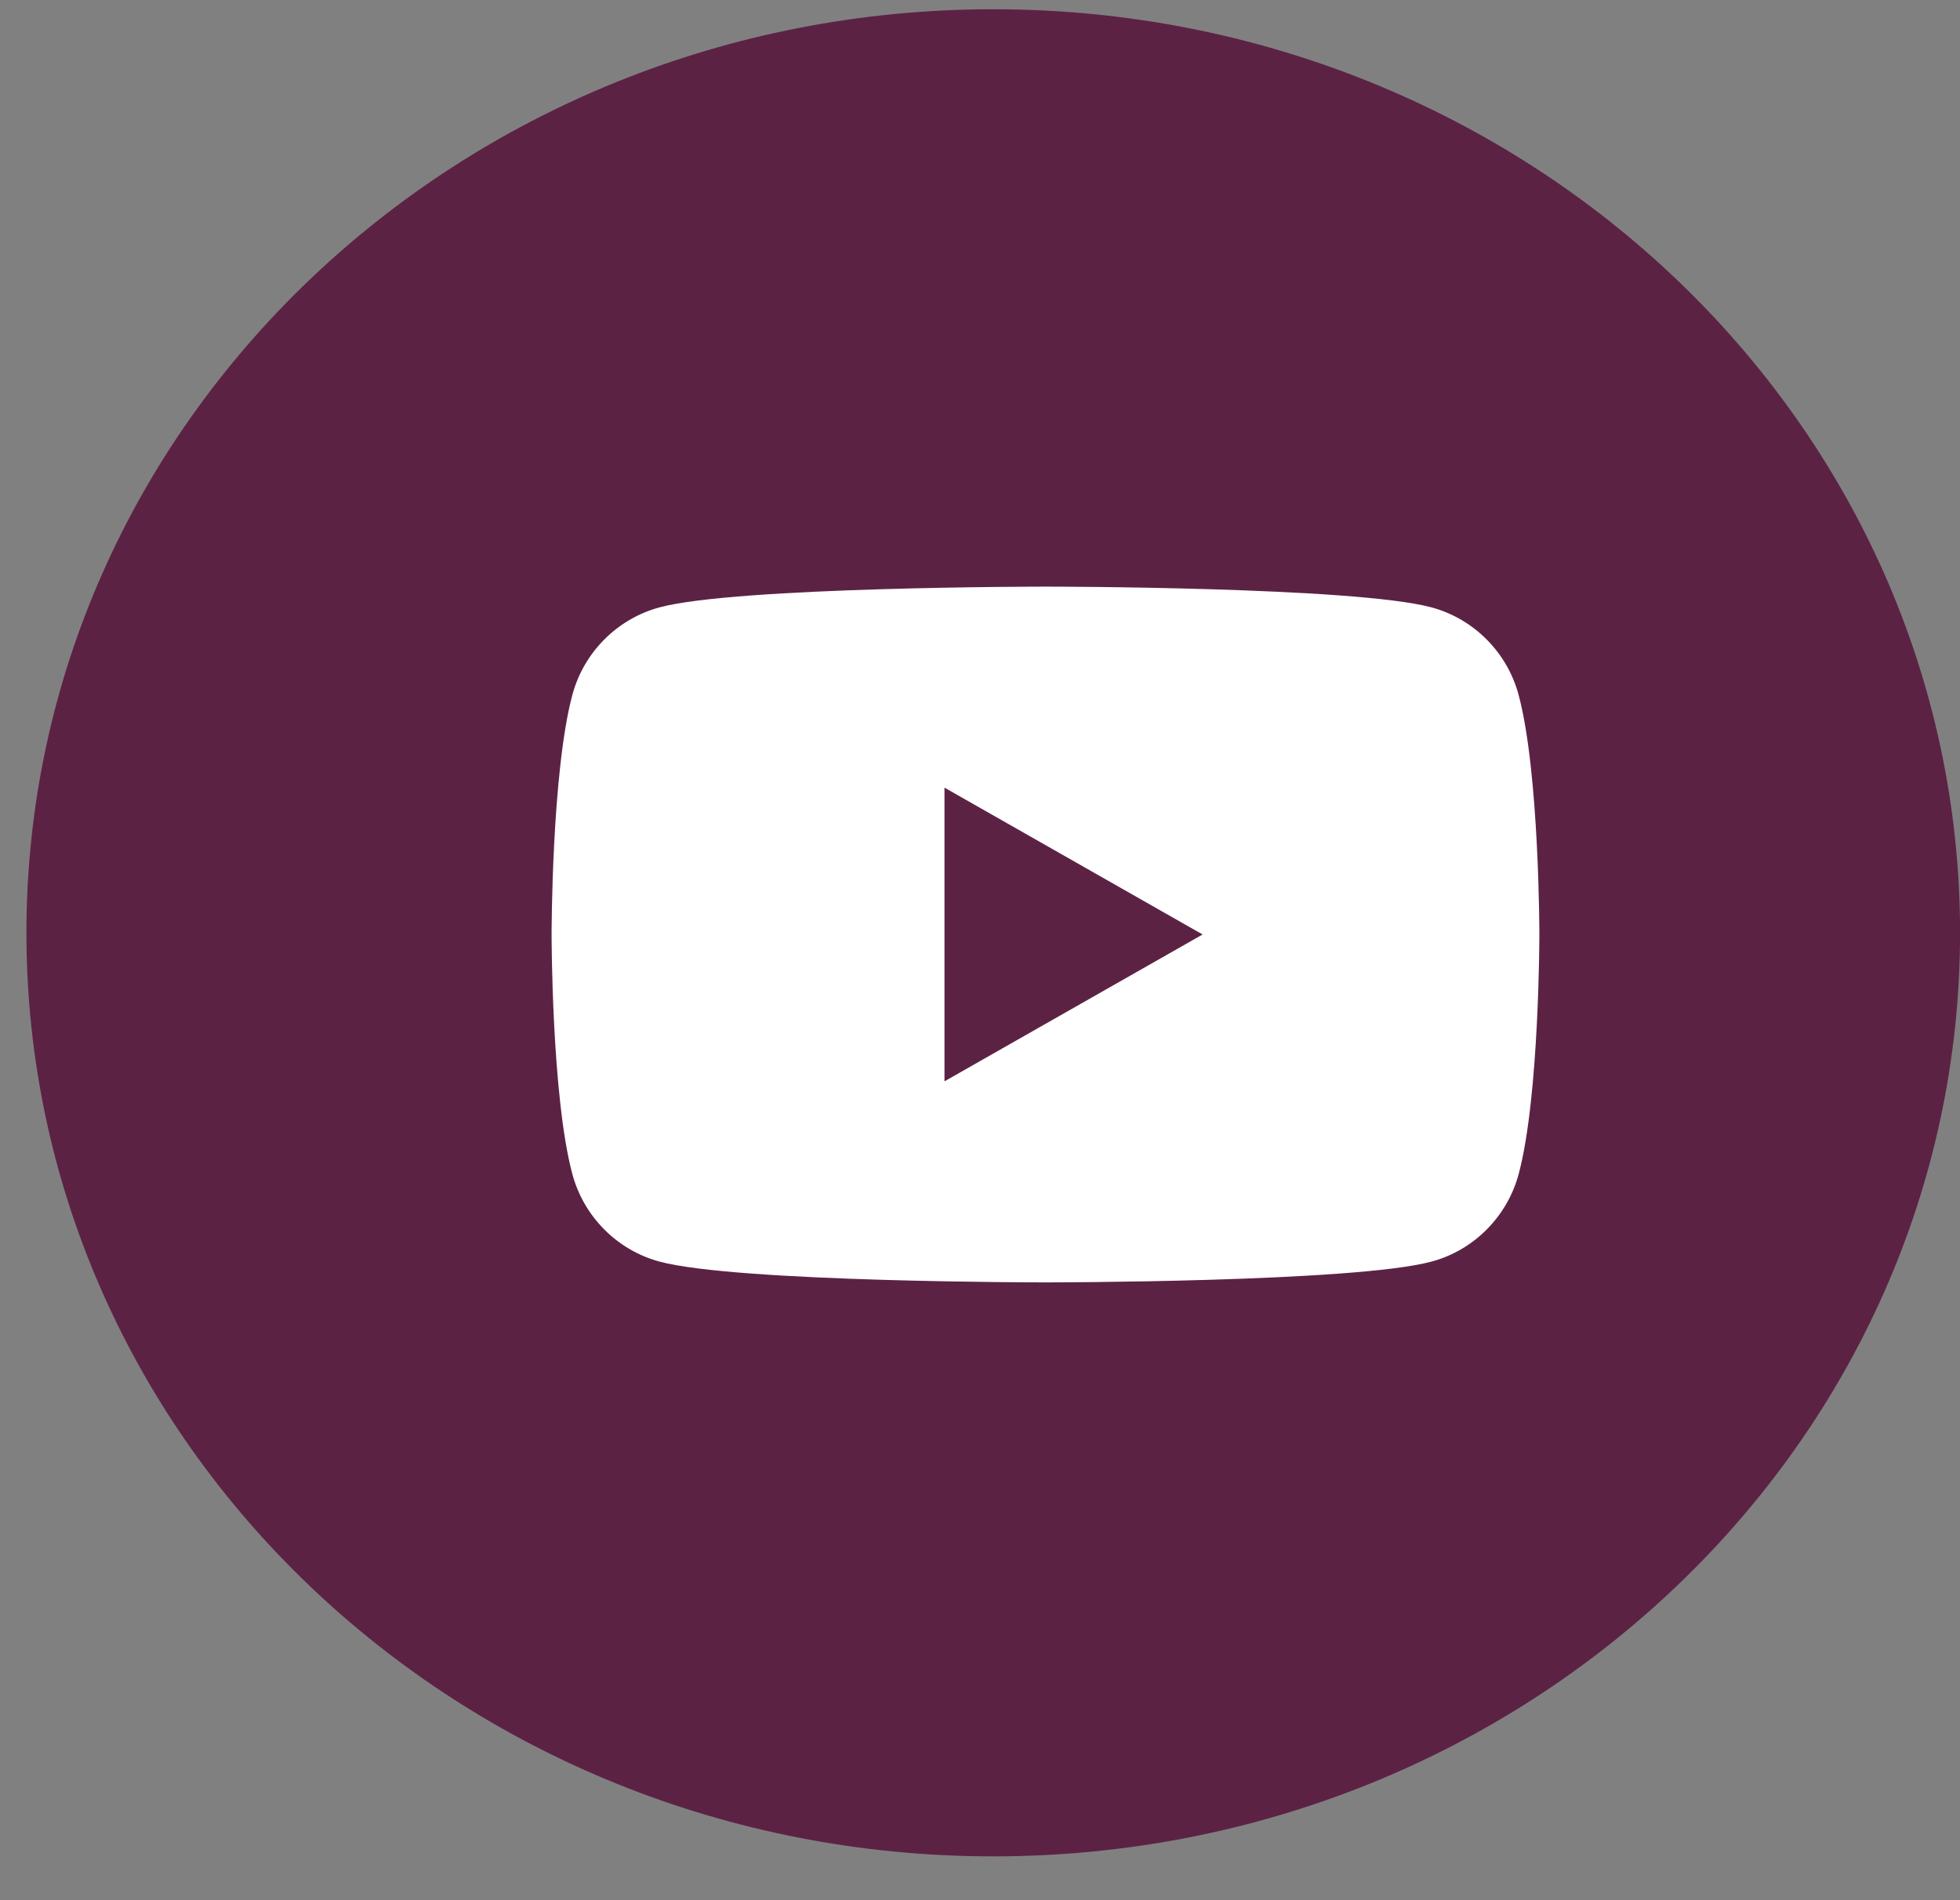
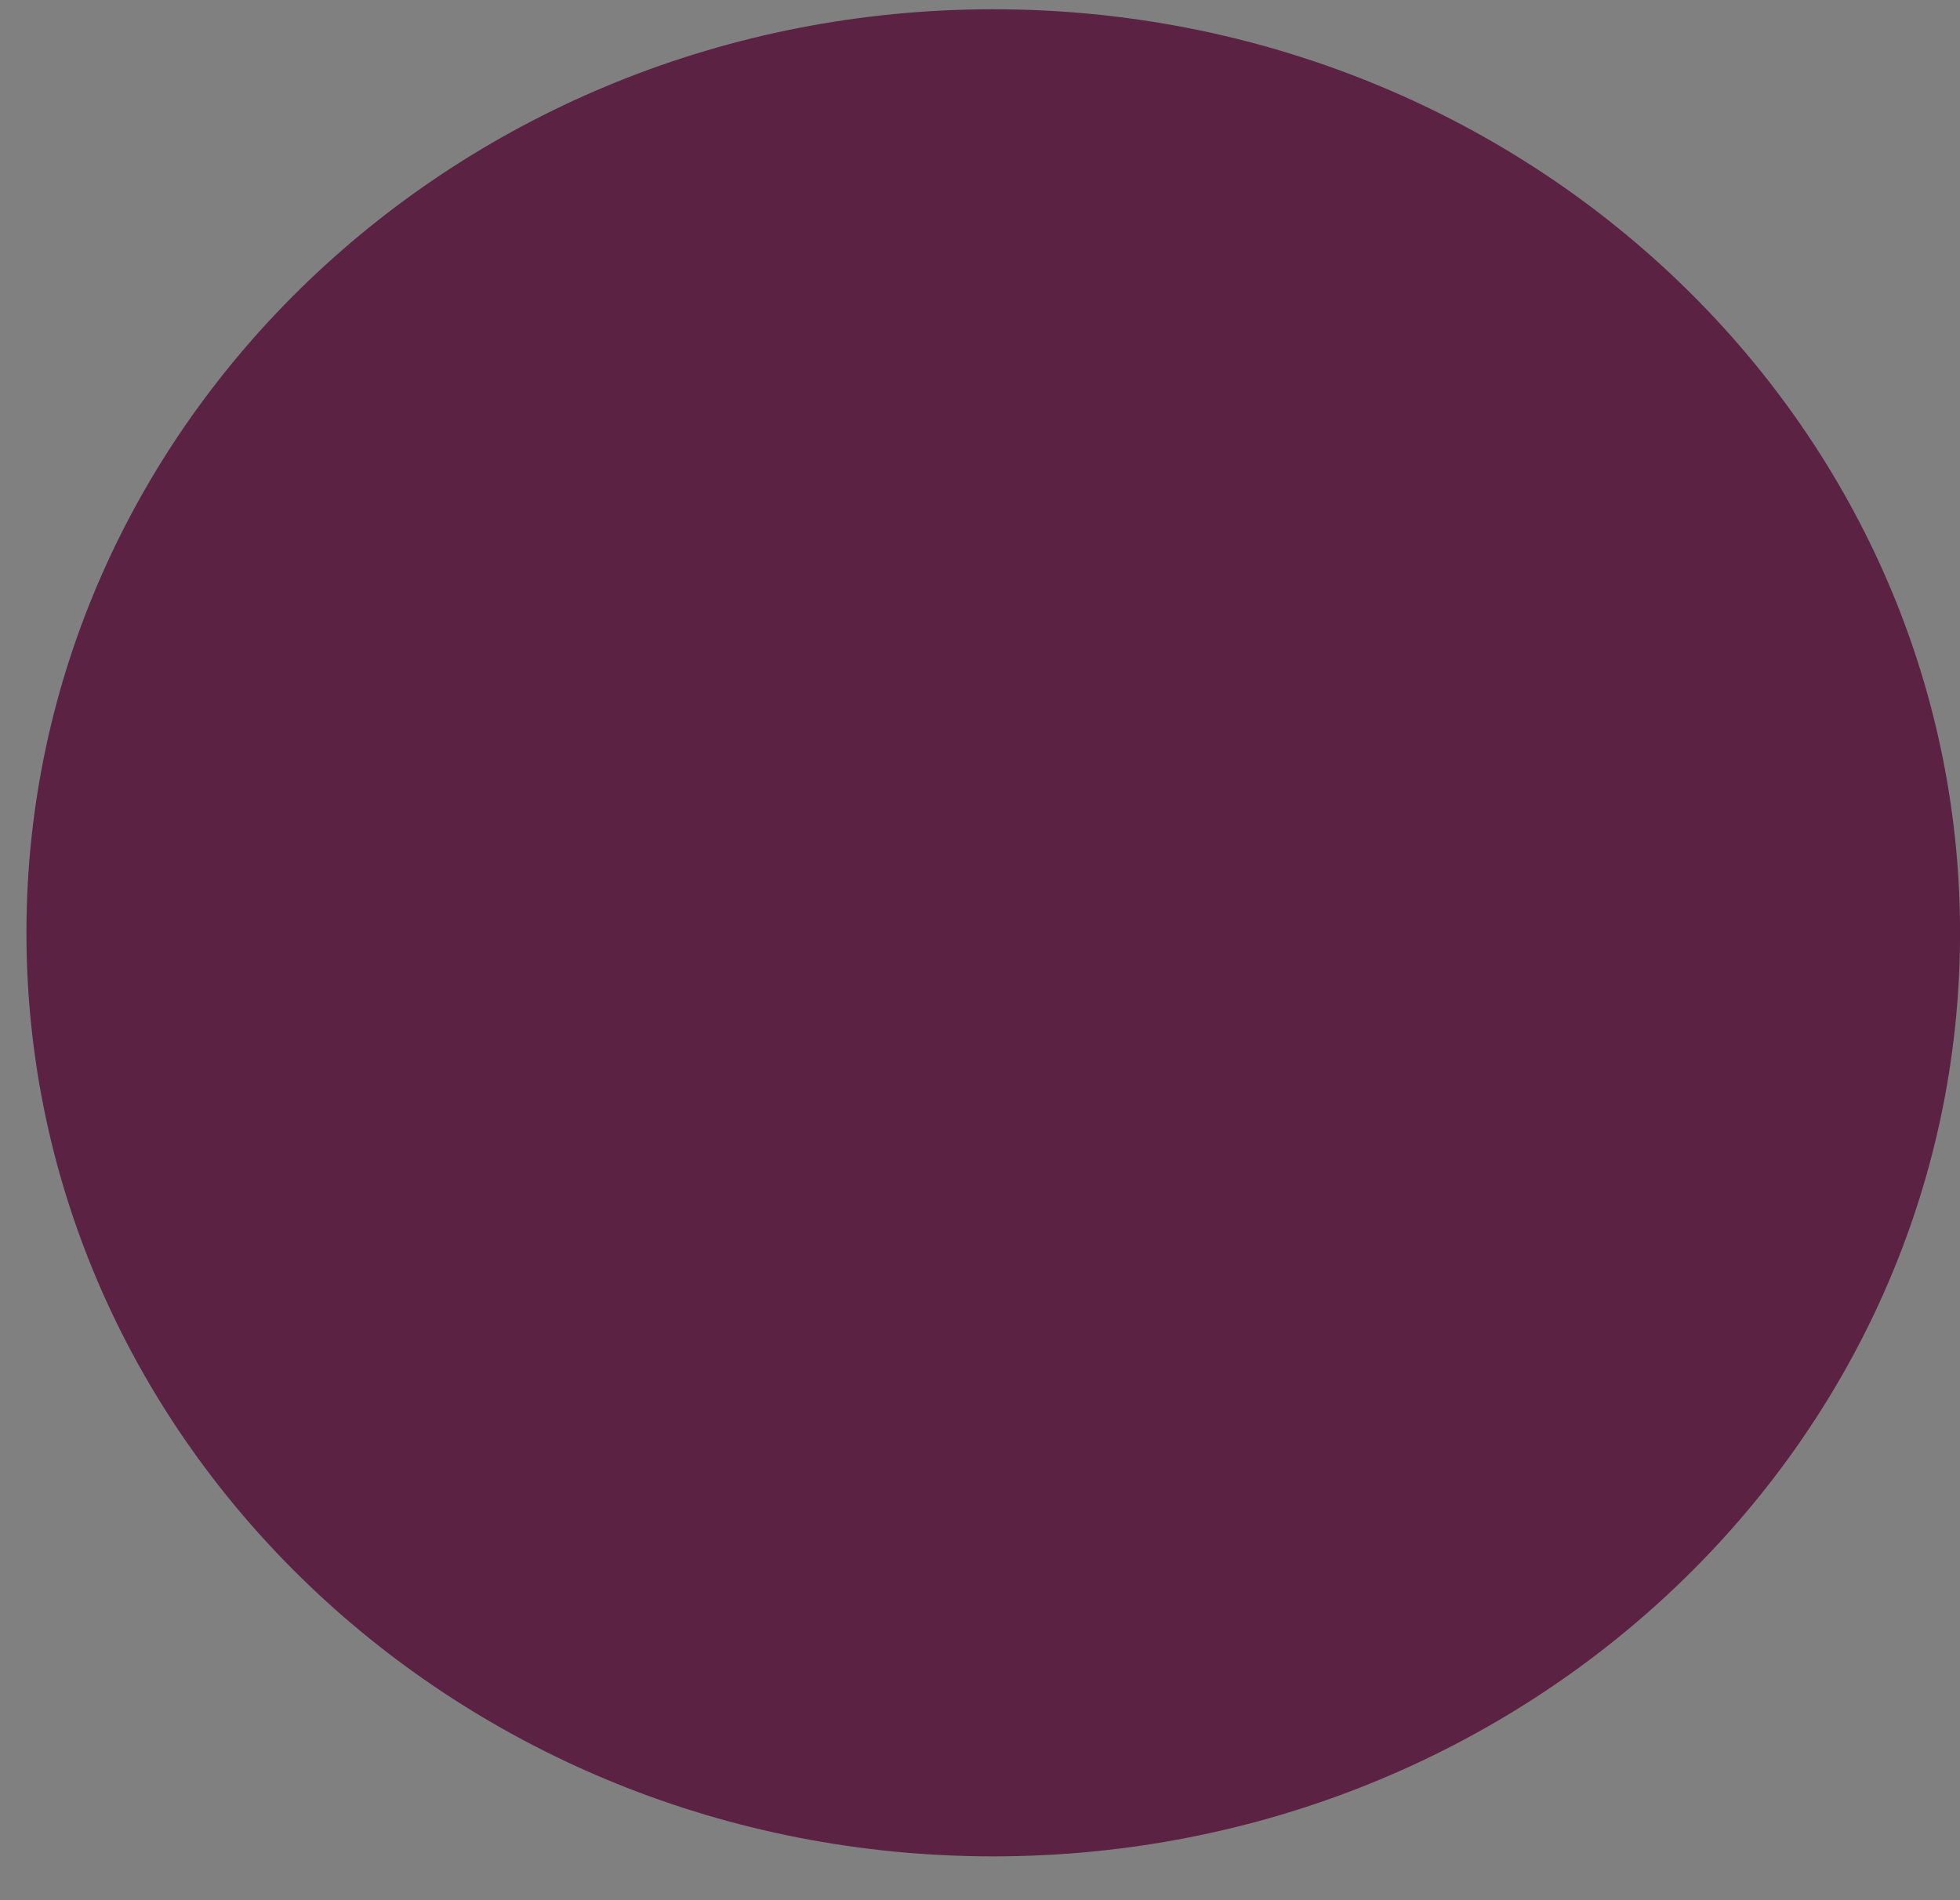
<svg xmlns="http://www.w3.org/2000/svg" width="33" height="32" viewBox="0 0 33 32" fill="none">
  <rect x="0" y="0" width="33" height="32" fill="#808080" stroke="none" />
  <path d="M16.723 31.262C25.713 31.262 33.001 24.299 33.001 15.709C33.001 7.119 25.713 0.156 16.723 0.156C7.733 0.156 0.445 7.119 0.445 15.709C0.445 24.299 7.733 31.262 16.723 31.262Z" fill="#5C2244" />
-   <path d="M25.57 11.708C25.379 10.988 24.816 10.421 24.1 10.228C22.803 9.879 17.603 9.879 17.603 9.879C17.603 9.879 12.402 9.879 11.105 10.228C10.39 10.421 9.826 10.988 9.635 11.708C9.287 13.014 9.287 15.737 9.287 15.737C9.287 15.737 9.287 18.461 9.635 19.766C9.826 20.486 10.39 21.054 11.105 21.246C12.402 21.596 17.603 21.596 17.603 21.596C17.603 21.596 22.803 21.596 24.101 21.246C24.816 21.054 25.379 20.487 25.571 19.766C25.918 18.461 25.918 15.737 25.918 15.737C25.918 15.737 25.918 13.014 25.57 11.708ZM15.902 18.21V13.264L20.248 15.737L15.902 18.21Z" fill="white" />
</svg>